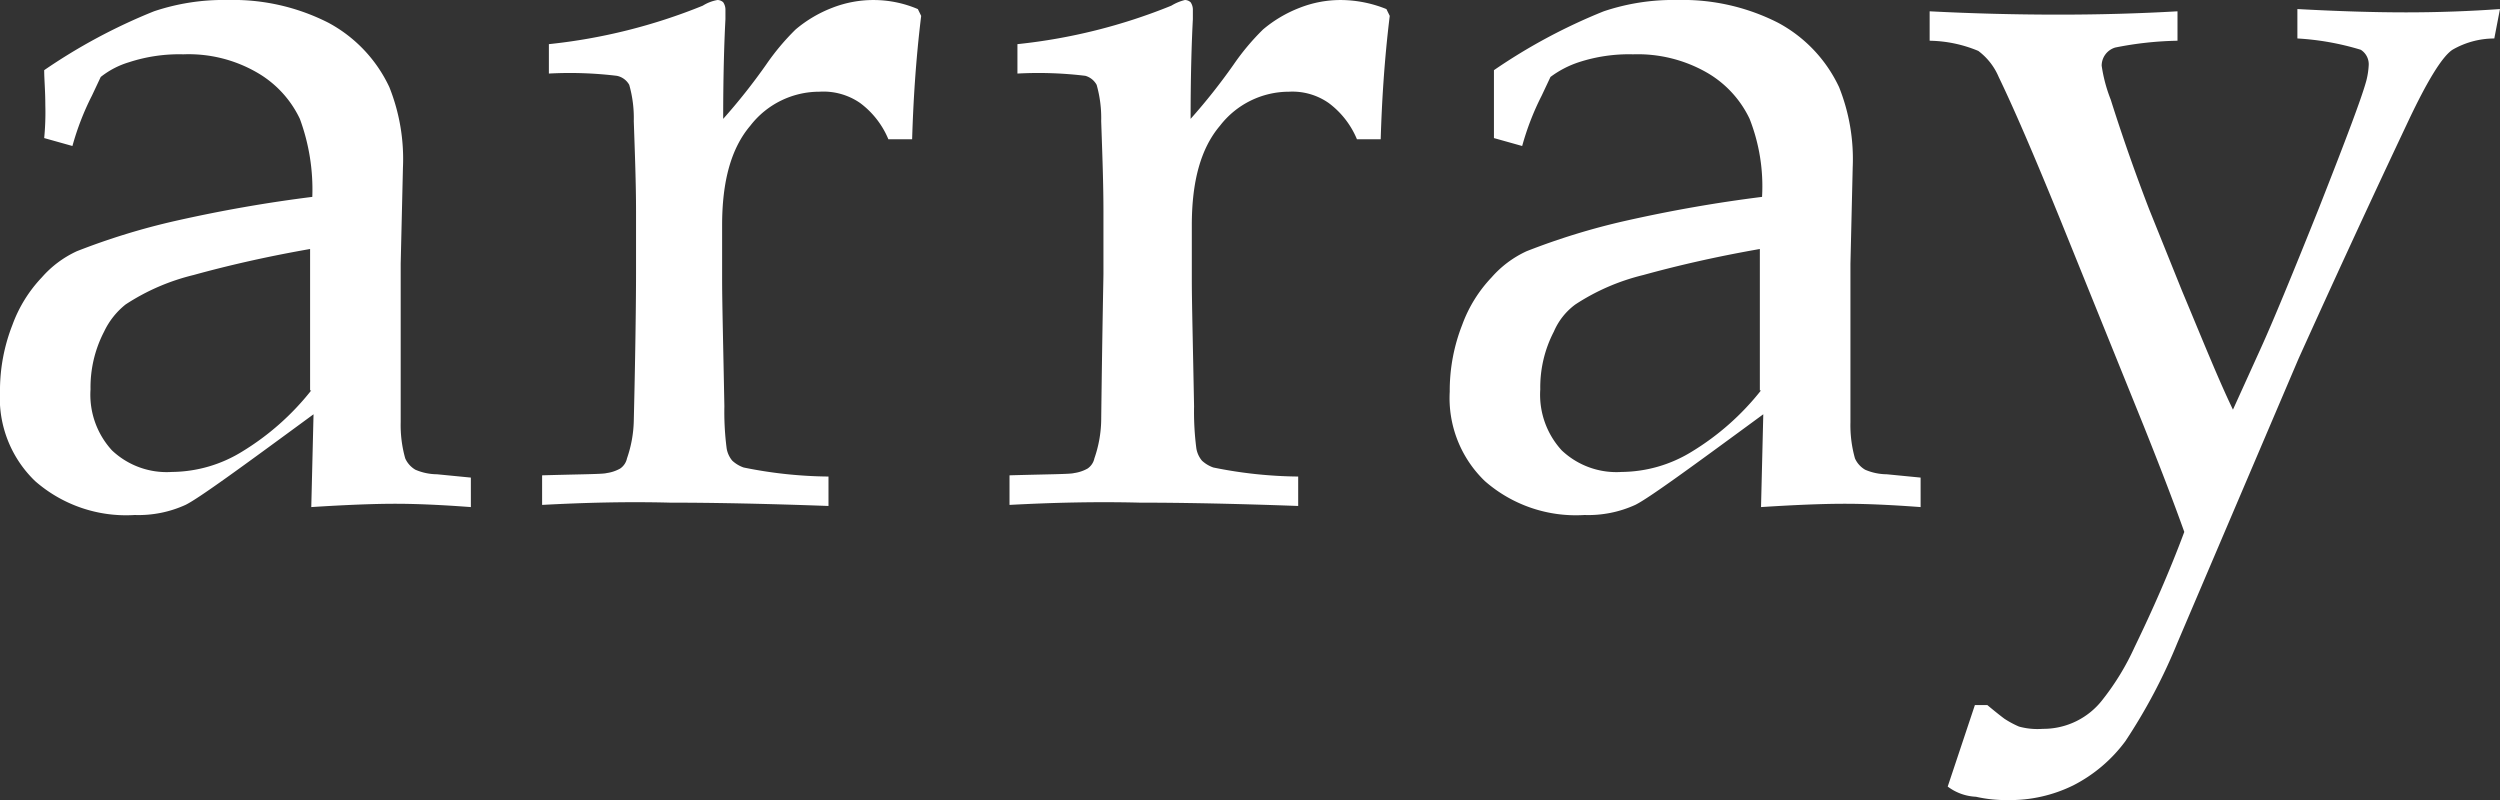
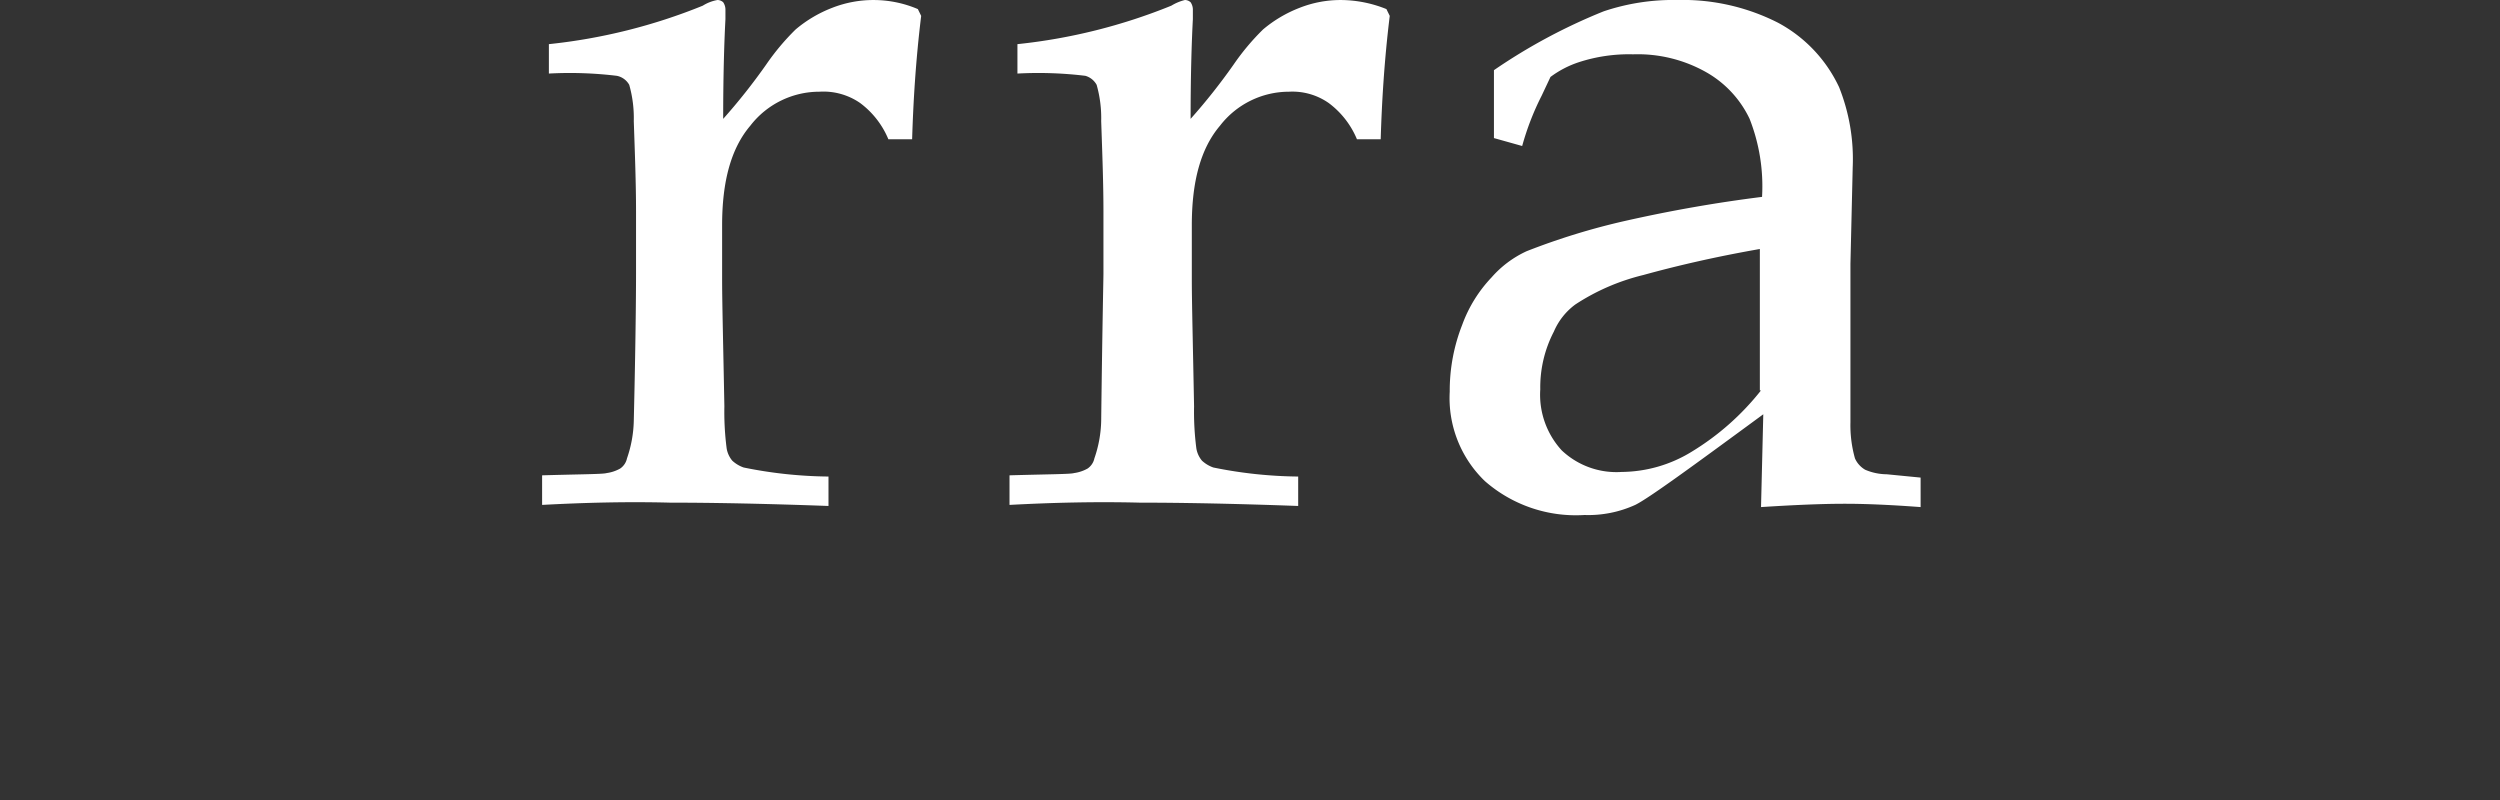
<svg xmlns="http://www.w3.org/2000/svg" width="150.533" height="48.179" viewBox="0 0 150.533 48.179">
  <rect x="0" y="0" width="150.533" height="48.179" fill="#333333" stroke="none" />
  <g id="Group_33869" data-name="Group 33869" transform="translate(-37.1 -34.3)">
    <path id="Path_1" data-name="Path 1" d="M85,64.693V62.921c2.385-.068,3.68-.068,3.884-.136a2.3,2.3,0,0,0,.818-.273.992.992,0,0,0,.409-.613,7.352,7.352,0,0,0,.409-2.249c.136-5.656.136-8.586.136-8.859V47.043c0-1.7-.068-3.475-.136-5.452a7.351,7.351,0,0,0-.273-2.181,1.1,1.1,0,0,0-.75-.545,23.542,23.542,0,0,0-4.089-.136V36.958a33.957,33.957,0,0,0,9.268-2.317,2.47,2.47,0,0,1,.886-.341.521.521,0,0,1,.341.136.794.794,0,0,1,.136.477v.545c-.068,1.295-.136,3.271-.136,6a36.206,36.206,0,0,0,2.59-3.271,14.3,14.3,0,0,1,1.772-2.113,7.7,7.7,0,0,1,2.181-1.295,6.817,6.817,0,0,1,5.179.068l.2.409c-.341,2.794-.477,5.247-.545,7.428h-1.431a5.2,5.2,0,0,0-1.7-2.181,3.882,3.882,0,0,0-2.453-.681,5.255,5.255,0,0,0-4.157,2.044c-1.158,1.363-1.7,3.339-1.7,6v3.271c0,1.363.068,3.952.136,7.632a17.111,17.111,0,0,0,.136,2.521,1.538,1.538,0,0,0,.341.75,1.968,1.968,0,0,0,.681.409,26.586,26.586,0,0,0,5.111.545v1.772c-3.748-.136-6.883-.2-9.54-.2-2.59-.068-5.179,0-7.7.136" transform="translate(-15.258)" fill="#fff" />
    <path id="Path_2" data-name="Path 2" d="M126.3,64.693V62.921c2.385-.068,3.68-.068,3.884-.136a2.3,2.3,0,0,0,.818-.273.992.992,0,0,0,.409-.613,7.352,7.352,0,0,0,.409-2.249c.068-5.656.136-8.586.136-8.859V47.043c0-1.7-.068-3.475-.136-5.452a7.352,7.352,0,0,0-.273-2.181,1.124,1.124,0,0,0-.681-.545,23.54,23.54,0,0,0-4.089-.136V36.958a33.958,33.958,0,0,0,9.268-2.317,2.894,2.894,0,0,1,.818-.341.521.521,0,0,1,.341.136.794.794,0,0,1,.136.477v.545c-.068,1.295-.136,3.271-.136,6a36.205,36.205,0,0,0,2.59-3.271,14.3,14.3,0,0,1,1.772-2.113,7.7,7.7,0,0,1,2.181-1.295,6.717,6.717,0,0,1,2.59-.477,7.411,7.411,0,0,1,2.658.545l.2.409c-.341,2.794-.477,5.247-.545,7.428h-1.431a5.2,5.2,0,0,0-1.7-2.181,3.805,3.805,0,0,0-2.385-.681,5.255,5.255,0,0,0-4.157,2.044c-1.158,1.363-1.7,3.339-1.7,6v3.271c0,1.363.068,3.952.136,7.632a17.112,17.112,0,0,0,.136,2.521,1.538,1.538,0,0,0,.341.75,1.967,1.967,0,0,0,.681.409,26.587,26.587,0,0,0,5.111.545v1.772c-3.748-.136-6.883-.2-9.54-.2-2.658-.068-5.315,0-7.837.136" transform="translate(-28.414)" fill="#fff" />
-     <path id="Path_3" data-name="Path 3" d="M208.69,81.916l1.636-4.906h.75q.613.511,1.022.818a5.629,5.629,0,0,0,.886.477,4.219,4.219,0,0,0,1.431.136,4.5,4.5,0,0,0,3.612-1.772,15.267,15.267,0,0,0,1.908-3.135c1.09-2.249,2.112-4.566,3-6.951-.681-1.908-1.5-4.021-2.453-6.406l-5.043-12.471c-1.5-3.68-2.726-6.542-3.68-8.518a3.805,3.805,0,0,0-1.227-1.567,7.883,7.883,0,0,0-2.93-.613V35.236q3.884.2,7.769.2,3.68,0,7.155-.2v1.772a20.653,20.653,0,0,0-3.748.409,1.142,1.142,0,0,0-.818,1.09,9.066,9.066,0,0,0,.545,2.044c.818,2.59,1.635,4.838,2.317,6.61l1.976,4.906c1.227,2.93,2.181,5.315,3.067,7.155l1.7-3.748q1.022-2.249,3.475-8.382c1.635-4.157,2.59-6.678,2.862-7.7a4.69,4.69,0,0,0,.136-.886,1.031,1.031,0,0,0-.477-.954,16.237,16.237,0,0,0-3.816-.681V35.1q3.68.2,6.542.2c1.908,0,3.816-.068,5.656-.2l-.341,1.772a5.045,5.045,0,0,0-2.521.681q-.92.613-2.658,4.293c-1.158,2.453-3.407,7.223-6.61,14.311l-7.292,17.1a33.8,33.8,0,0,1-3.135,5.929,8.966,8.966,0,0,1-3.135,2.658,8.622,8.622,0,0,1-3.952.886,8.191,8.191,0,0,1-1.908-.2,3.045,3.045,0,0,1-1.7-.613" transform="translate(-54.312 -0.255)" fill="#fff" />
-     <path id="Path_4" data-name="Path 4" d="M55.84,57.81a15.682,15.682,0,0,1-4.157,3.68,8.166,8.166,0,0,1-4.225,1.227,4.793,4.793,0,0,1-3.612-1.295,4.956,4.956,0,0,1-1.295-3.68,7.269,7.269,0,0,1,.818-3.475,4.6,4.6,0,0,1,1.295-1.635,13.083,13.083,0,0,1,4.089-1.772c1.976-.545,4.293-1.09,7.019-1.567V57.81ZM42.62,40.092l.545-1.158a5.072,5.072,0,0,1,1.7-.886,9.721,9.721,0,0,1,3.271-.477,8.218,8.218,0,0,1,4.429,1.09,6.359,6.359,0,0,1,2.59,2.794,12.3,12.3,0,0,1,.75,4.7q-4.089.511-8.177,1.431a41.13,41.13,0,0,0-6,1.84A6.3,6.3,0,0,0,39.621,51a8.233,8.233,0,0,0-1.772,2.862,10.831,10.831,0,0,0-.75,4.021,6.935,6.935,0,0,0,2.113,5.383,8.309,8.309,0,0,0,6,2.044,6.827,6.827,0,0,0,3.067-.613c.818-.409,3.339-2.249,7.7-5.452l-.136,5.588c2.113-.136,3.816-.2,5.043-.2,1.295,0,2.794.068,4.566.2V63.057l-2.044-.2a3.34,3.34,0,0,1-1.295-.273A1.492,1.492,0,0,1,61.5,61.9a7.351,7.351,0,0,1-.273-2.181v-9.54l.136-5.792a11.679,11.679,0,0,0-.818-4.838,8.472,8.472,0,0,0-3.68-3.884A12.663,12.663,0,0,0,50.8,34.3a13.135,13.135,0,0,0-4.429.681,34.221,34.221,0,0,0-6.61,3.544c0,.545.068,1.227.068,2.113a16.069,16.069,0,0,1-.068,1.976l1.7.477a16.17,16.17,0,0,1,1.158-3" transform="translate(0)" fill="#fff" />
    <path id="Path_5" data-name="Path 5" d="M183.94,57.81a15.682,15.682,0,0,1-4.157,3.68,8.166,8.166,0,0,1-4.225,1.227,4.793,4.793,0,0,1-3.612-1.295,4.956,4.956,0,0,1-1.295-3.68,7.269,7.269,0,0,1,.818-3.475,3.961,3.961,0,0,1,1.295-1.635,13.083,13.083,0,0,1,4.089-1.772c1.976-.545,4.293-1.09,7.019-1.567V57.81ZM170.72,40.092l.545-1.158a5.962,5.962,0,0,1,1.7-.886,9.721,9.721,0,0,1,3.271-.477,8.38,8.38,0,0,1,4.429,1.09,6.359,6.359,0,0,1,2.59,2.794,11.108,11.108,0,0,1,.75,4.7q-4.089.511-8.177,1.431a41.13,41.13,0,0,0-6,1.84A6.3,6.3,0,0,0,167.721,51a8.233,8.233,0,0,0-1.772,2.862,10.831,10.831,0,0,0-.75,4.021,6.935,6.935,0,0,0,2.113,5.383,8.309,8.309,0,0,0,6,2.044,6.827,6.827,0,0,0,3.067-.613c.818-.409,3.339-2.249,7.7-5.452l-.136,5.588c2.113-.136,3.748-.2,5.043-.2s2.794.068,4.566.2V63.057l-2.044-.2a3.34,3.34,0,0,1-1.295-.273,1.492,1.492,0,0,1-.613-.681,7.352,7.352,0,0,1-.273-2.181v-9.54l.136-5.792a11.678,11.678,0,0,0-.818-4.838,8.471,8.471,0,0,0-3.68-3.884A12.663,12.663,0,0,0,178.9,34.3a13.135,13.135,0,0,0-4.429.681,34.22,34.22,0,0,0-6.61,3.544v4.089l1.7.477a16.169,16.169,0,0,1,1.158-3" transform="translate(-40.806)" fill="#fff" />
  </g>
</svg>